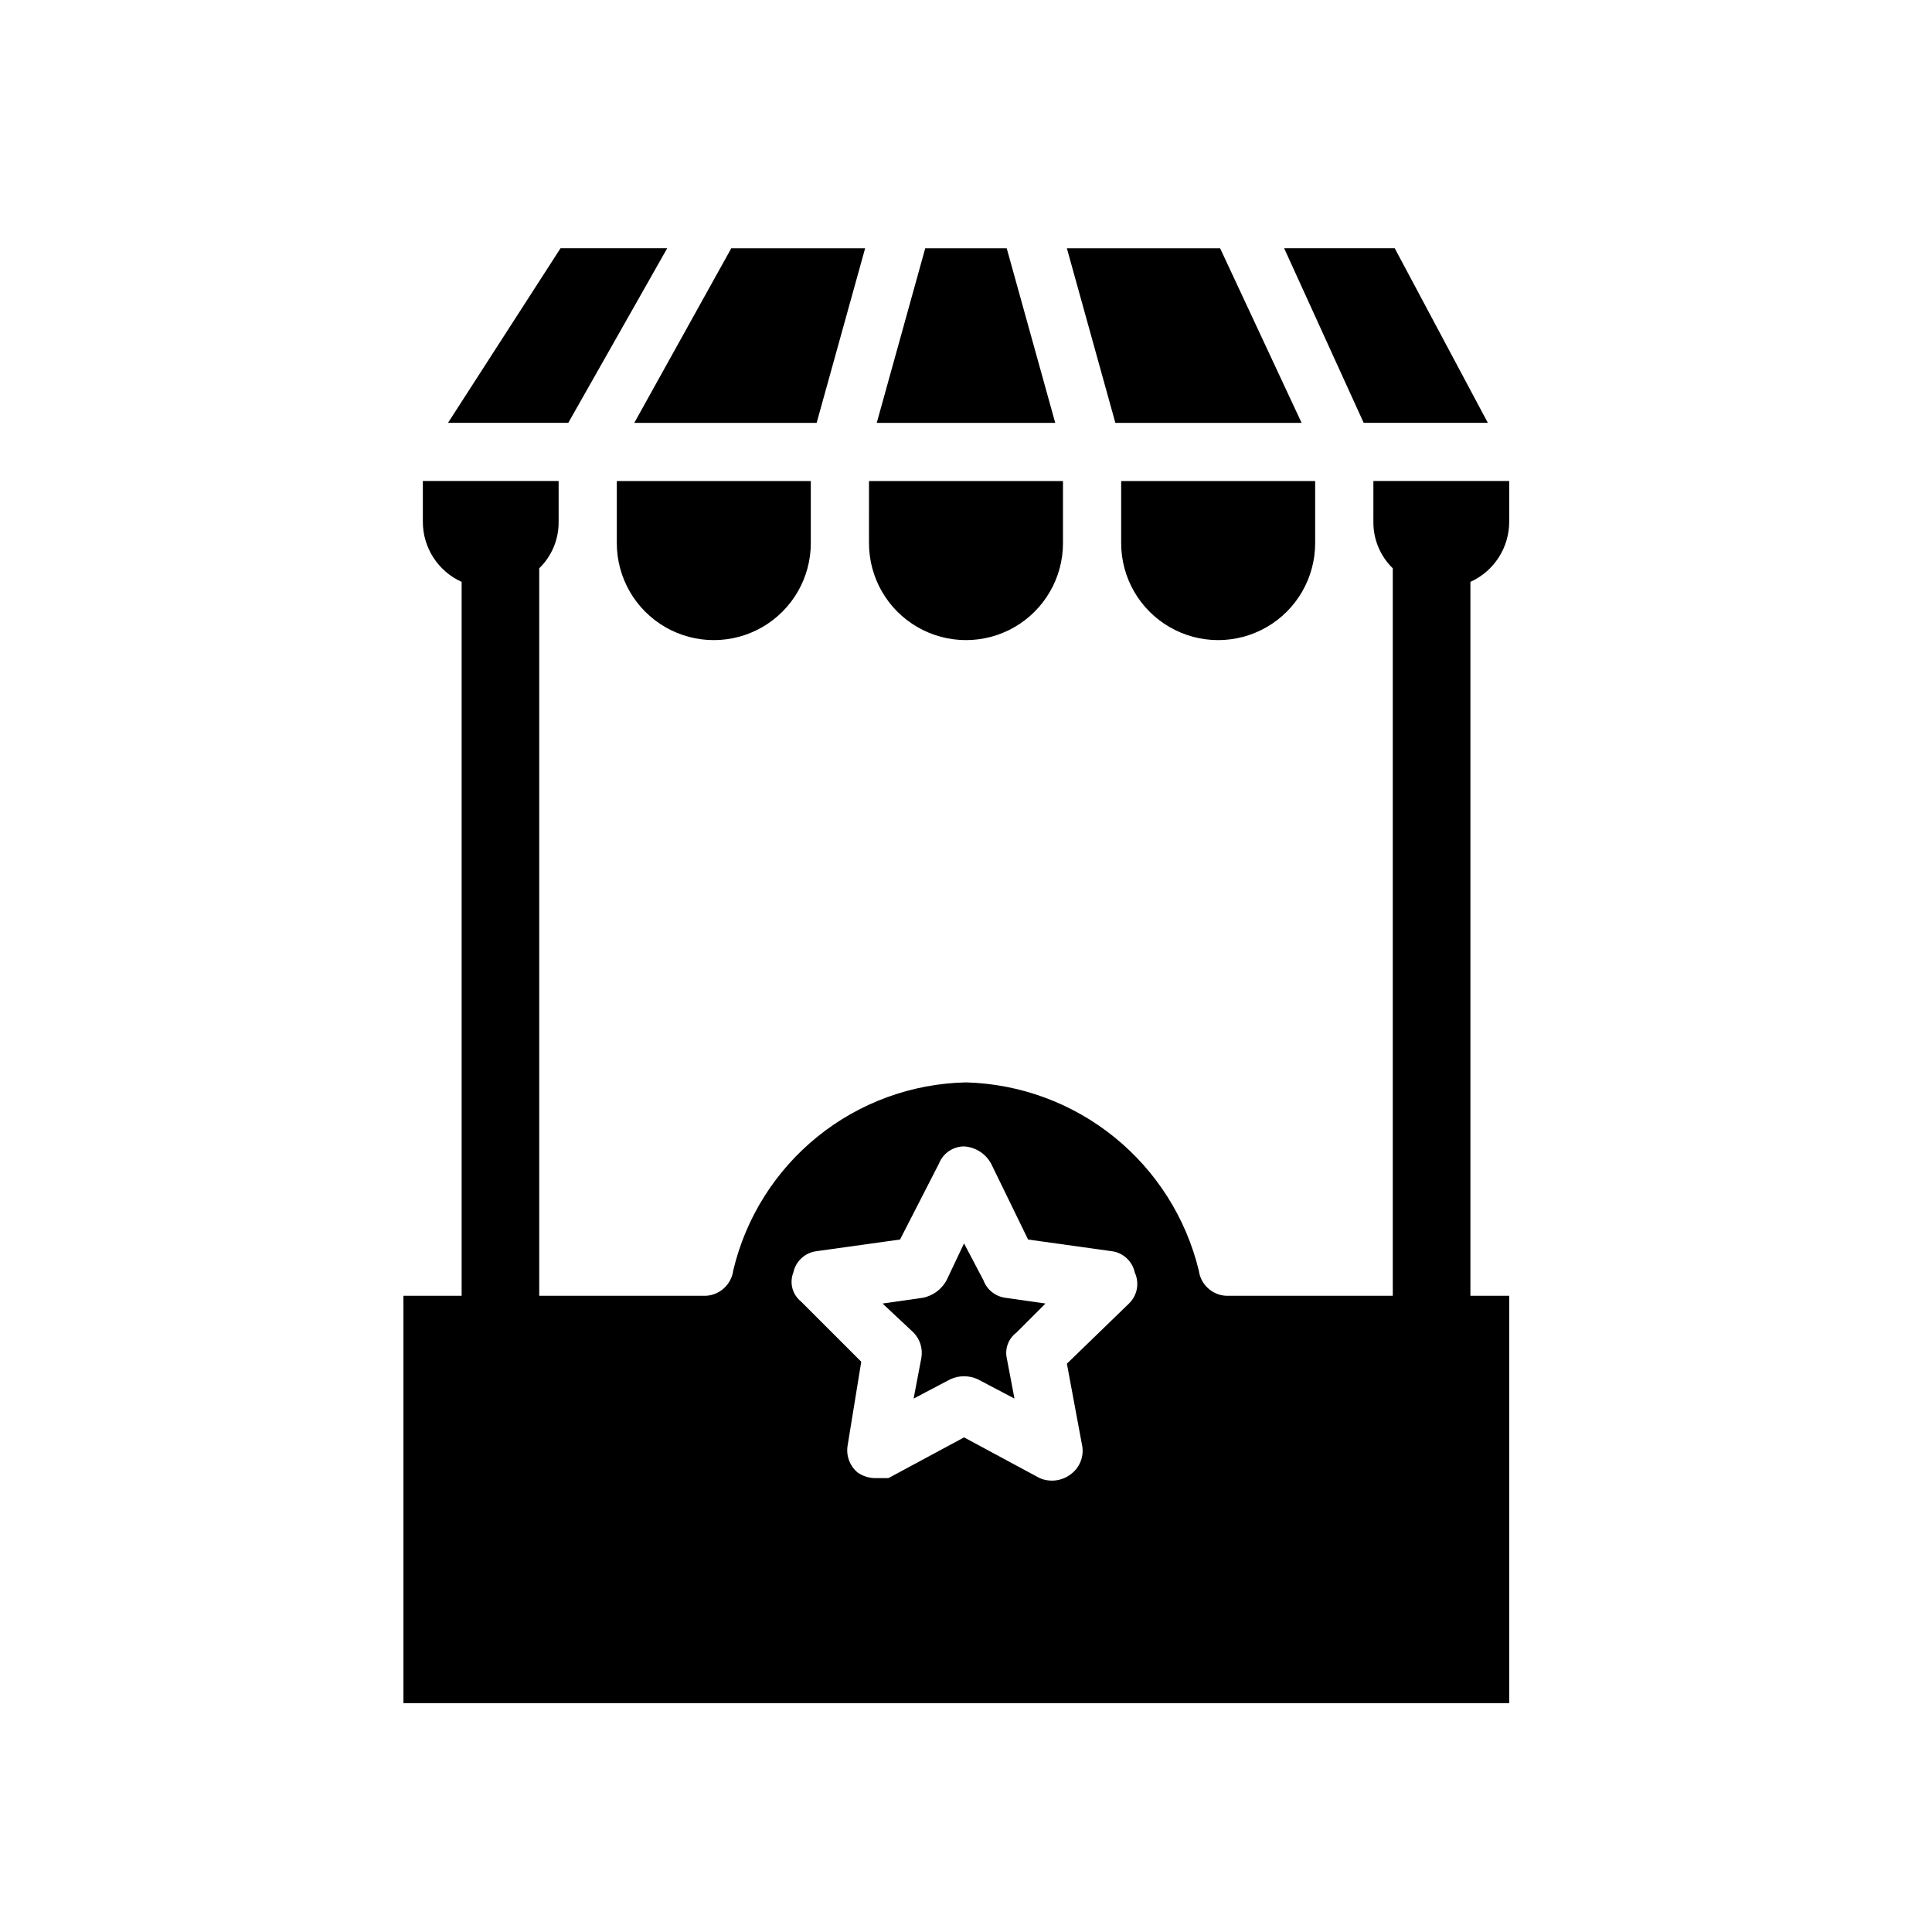
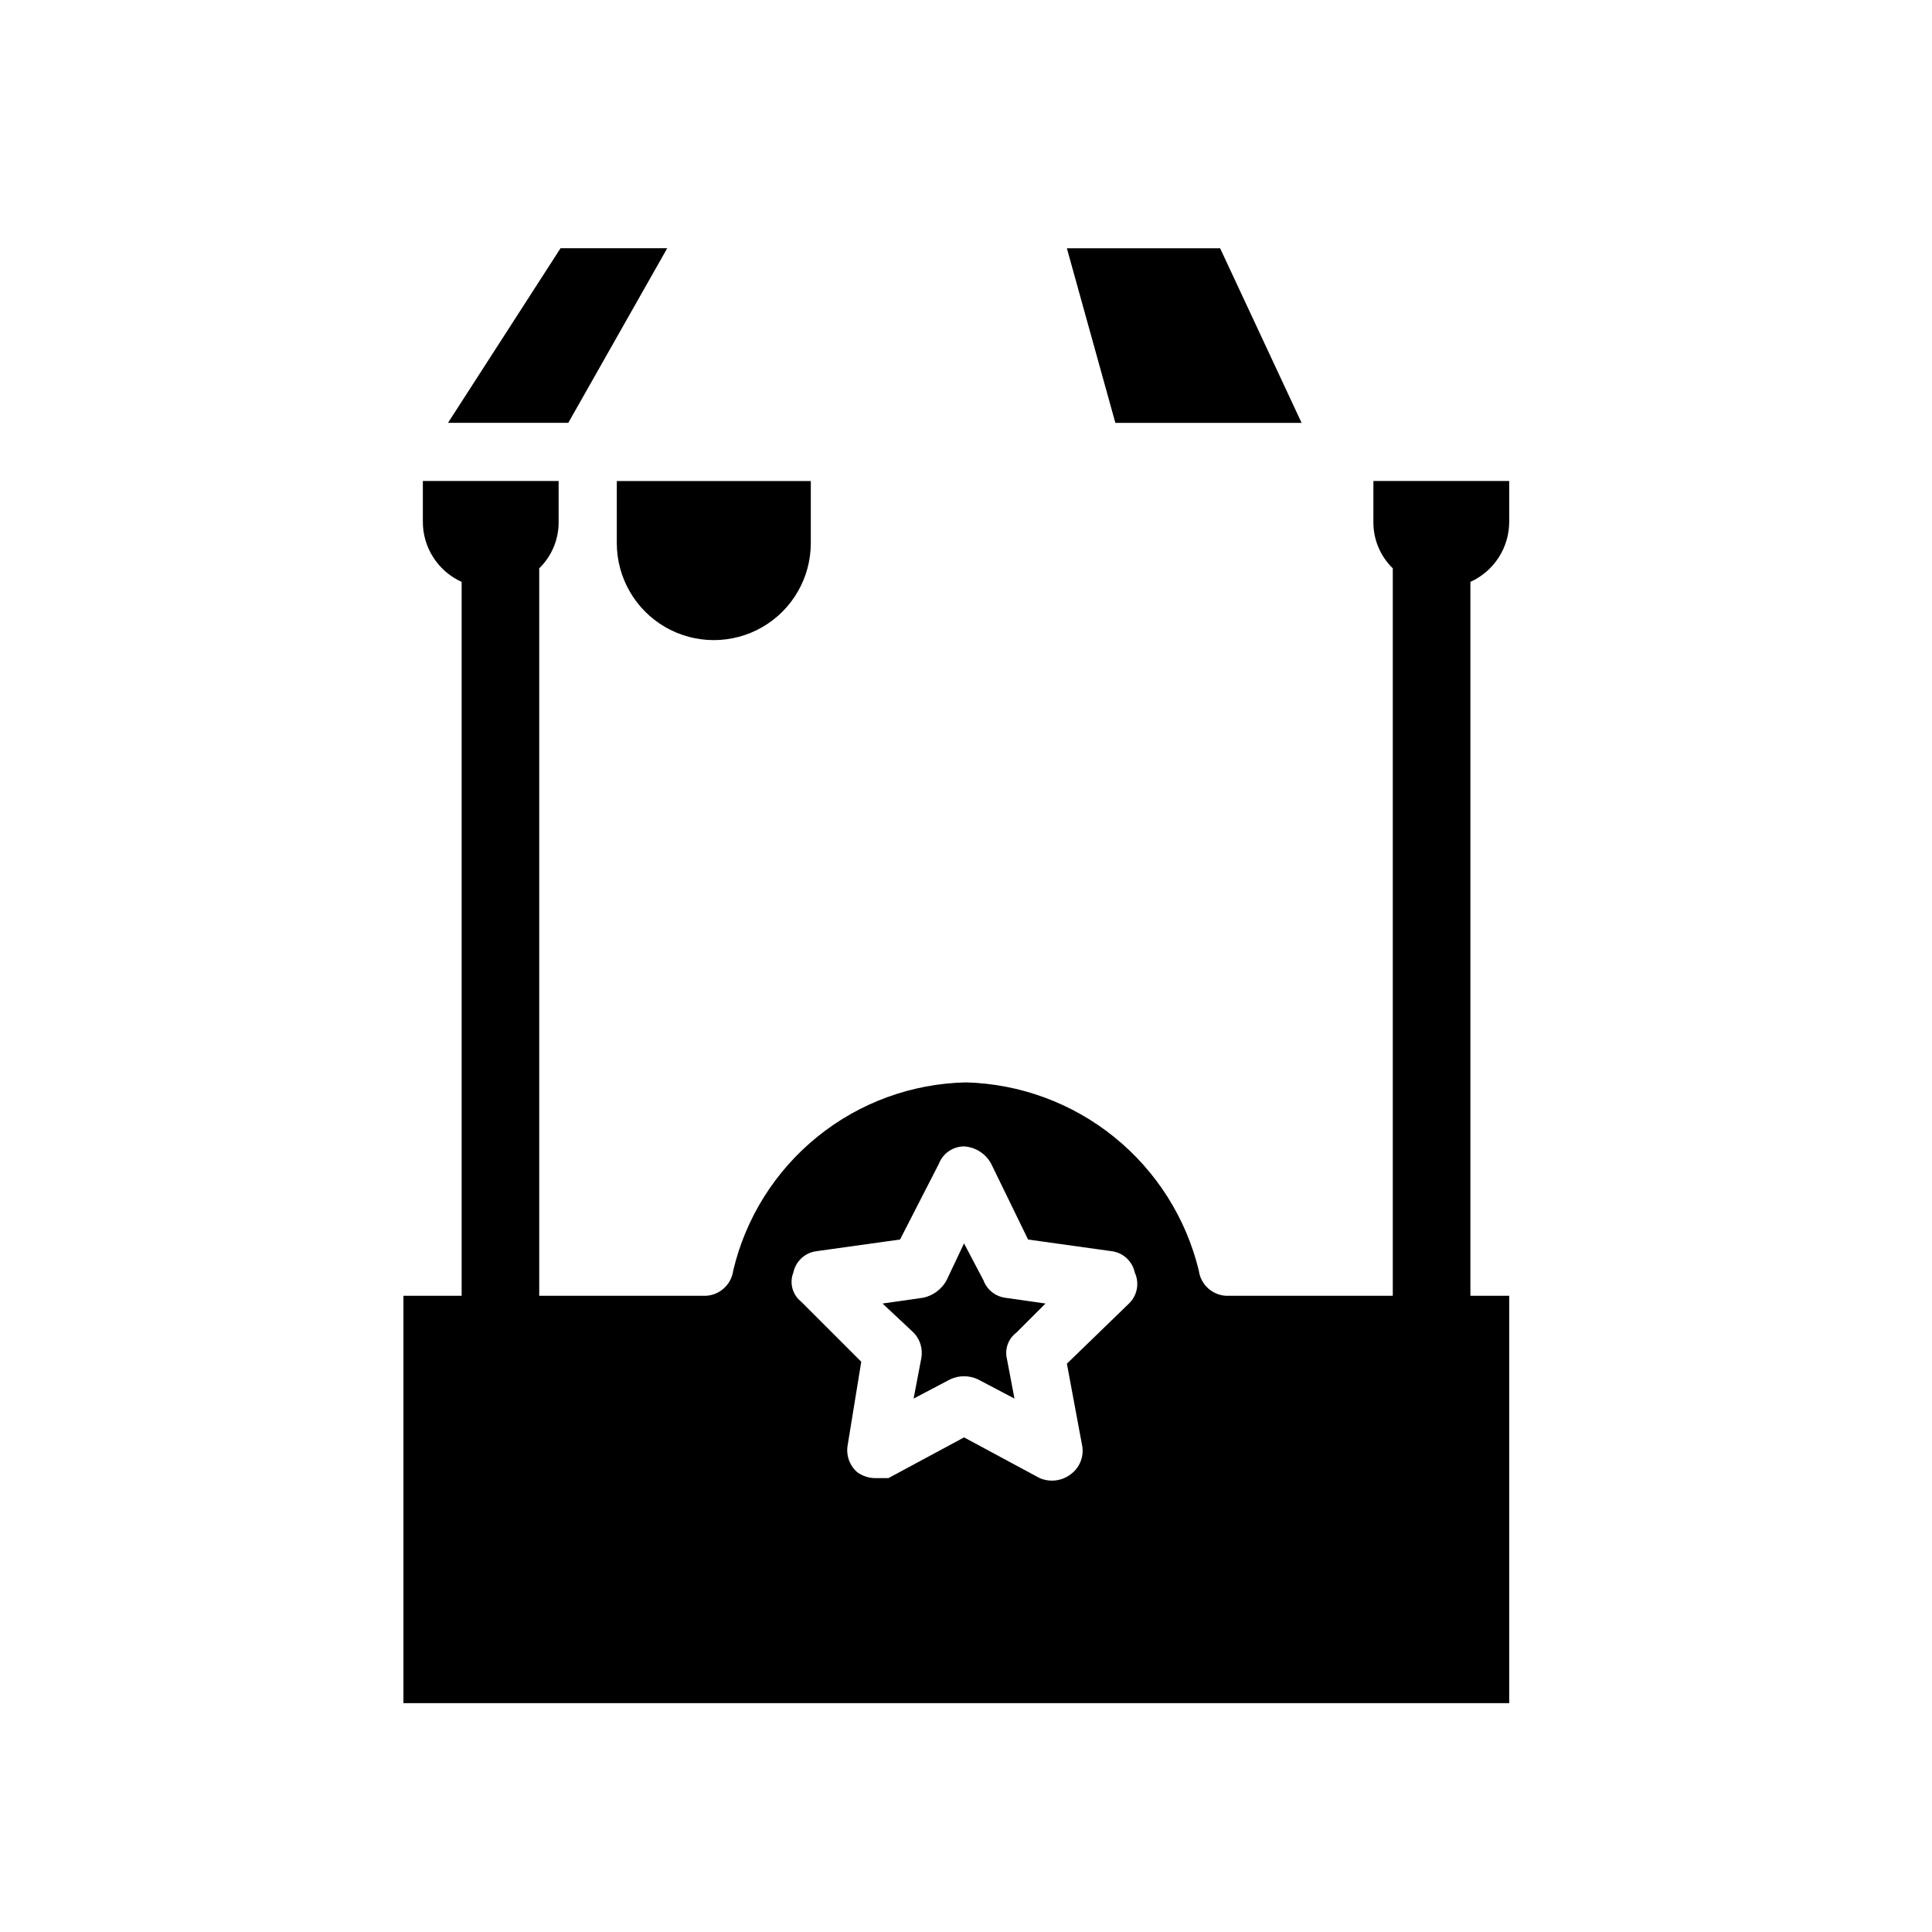
<svg xmlns="http://www.w3.org/2000/svg" fill="#000000" width="800px" height="800px" version="1.1" viewBox="144 144 512 512">
  <g>
-     <path d="m374.29 287.93c0 9.184 4.898 17.672 12.852 22.262s17.754 4.59 25.707 0c7.953-4.59 12.852-13.078 12.852-22.262v-16.449h-51.41z" />
-     <path d="m389.2 209.79-12.852 46.27h47.297l-12.855-46.27z" />
-     <path d="m441.12 287.93c0 9.184 4.898 17.672 12.852 22.262 7.953 4.59 17.754 4.59 25.707 0s12.852-13.078 12.852-22.262v-16.449h-51.41z" />
    <path d="m307.46 287.93c0 9.184 4.902 17.672 12.852 22.262 7.953 4.59 17.754 4.59 25.707 0s12.852-13.078 12.852-22.262v-16.449h-51.41z" />
-     <path d="m538.29 256.05-24.676-46.27h-29.305l21.078 46.27z" />
    <path d="m426.73 209.79 12.852 46.27h49.355l-21.594-46.27z" />
    <path d="m404.62 483.28-5.141-9.77-4.625 9.77c-1.285 2.367-3.539 4.055-6.172 4.625l-10.797 1.543 8.227 7.711c1.715 1.773 2.481 4.258 2.059 6.684l-2.055 10.797 9.77-5.141h-0.004c2.285-1.035 4.91-1.035 7.195 0l9.77 5.141-2.055-10.797h-0.004c-0.508-2.535 0.492-5.141 2.57-6.684l7.711-7.711-10.793-1.543c-2.586-0.398-4.754-2.168-5.656-4.625z" />
-     <path d="m373.27 209.79h-35.473l-25.703 46.27h48.324z" />
    <path d="m507.96 282.27c-0.047 4.641 1.812 9.102 5.141 12.336v192.79h-44.211c-3.691-0.215-6.711-3.019-7.195-6.684-3.383-13.934-11.258-26.363-22.406-35.375-11.148-9.016-24.957-14.105-39.285-14.492-14.355 0.301-28.207 5.359-39.371 14.387-11.168 9.027-19.02 21.508-22.32 35.48-0.488 3.664-3.508 6.469-7.199 6.684h-44.211v-192.79c3.328-3.234 5.188-7.695 5.141-12.336v-10.797h-35.984v10.797c-0.004 3.363 0.965 6.656 2.789 9.48 1.824 2.828 4.426 5.07 7.492 6.453v189.19h-15.426v107.96h293.04v-107.96h-10.281v-189.19c3.062-1.383 5.664-3.625 7.488-6.453 1.824-2.824 2.793-6.117 2.793-9.48v-10.797h-35.988zm-64.773 207.18-16.449 15.938 4.113 22.105h-0.004c0.355 2.781-0.824 5.539-3.086 7.199-2.356 1.801-5.496 2.191-8.223 1.027l-20.051-10.797-20.051 10.797h-3.598c-1.664-0.035-3.277-0.574-4.625-1.543-2.07-1.773-3.047-4.512-2.57-7.195l3.598-22.105-15.938-15.938c-2.312-1.836-3.148-4.969-2.055-7.711 0.637-3.012 3.113-5.285 6.168-5.656l22.105-3.086 10.281-20.051v0.004c1.062-2.773 3.715-4.613 6.684-4.629 3.043 0.184 5.769 1.938 7.199 4.629l9.77 20.051 22.105 3.086-0.004-0.004c3.055 0.371 5.535 2.644 6.168 5.656 1.297 2.789 0.68 6.094-1.539 8.223z" />
    <path d="m262.73 256.05h31.875l26.219-46.27h-28.273z" />
  </g>
</svg>